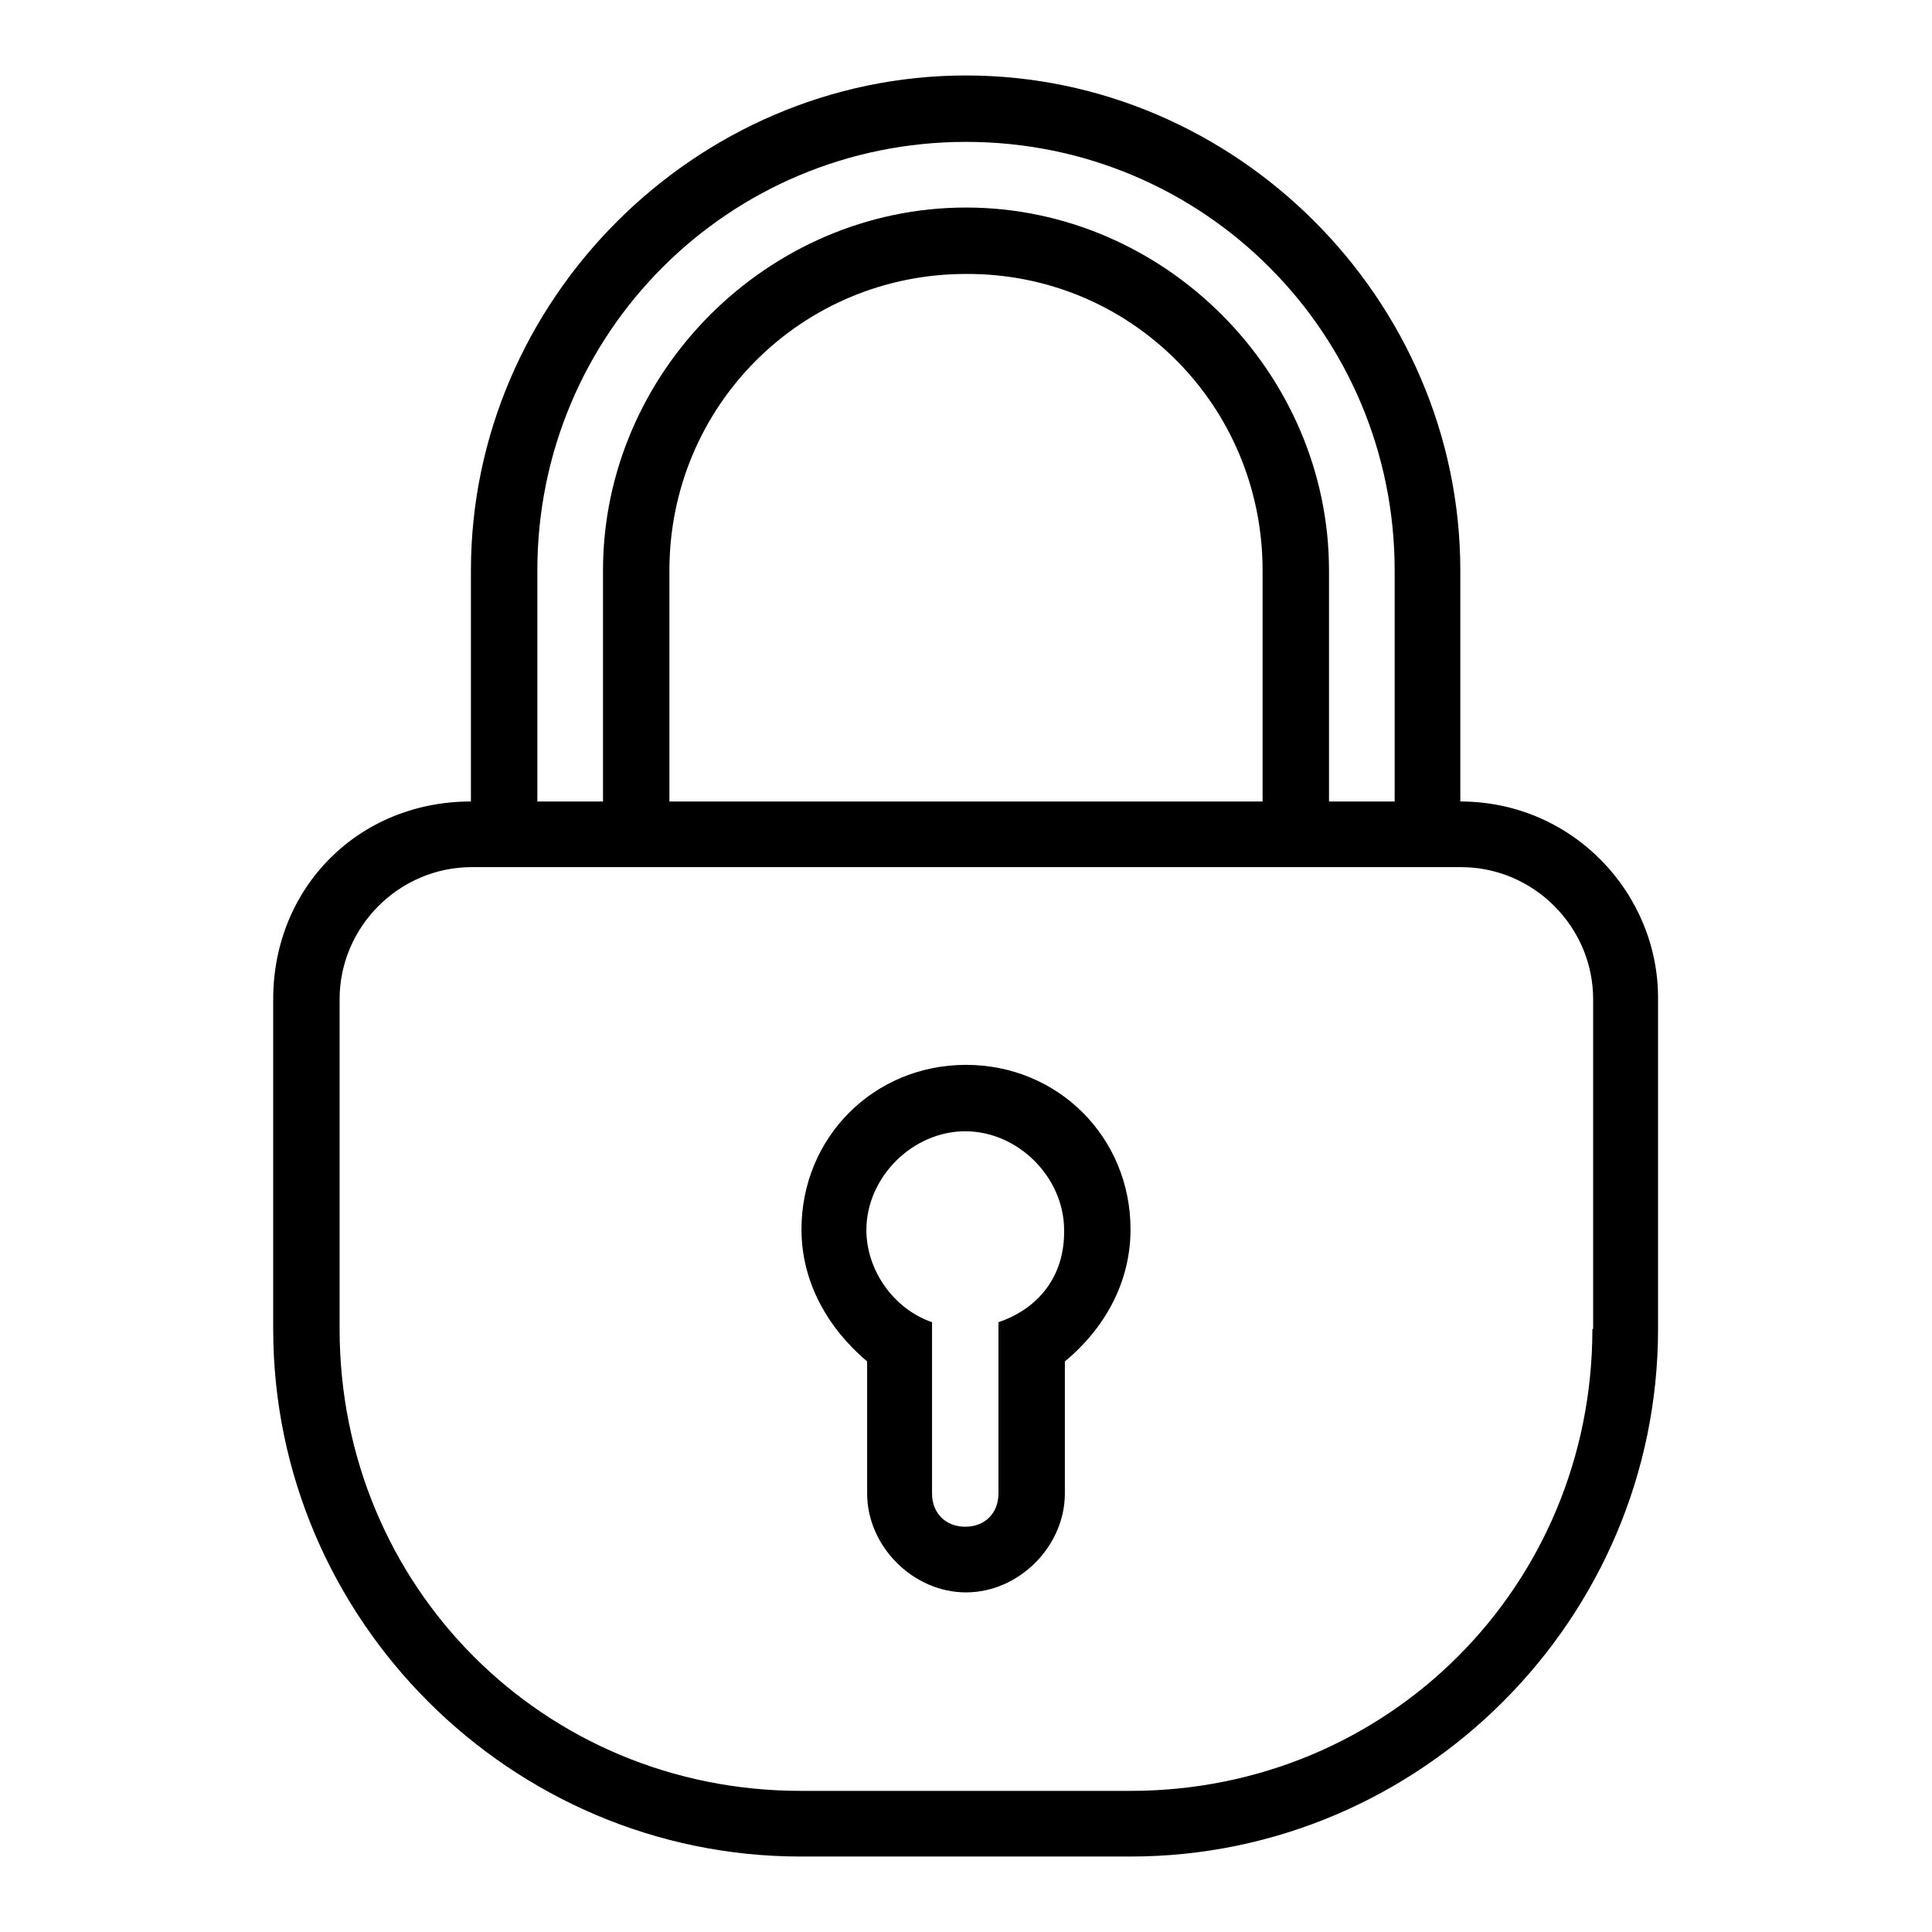
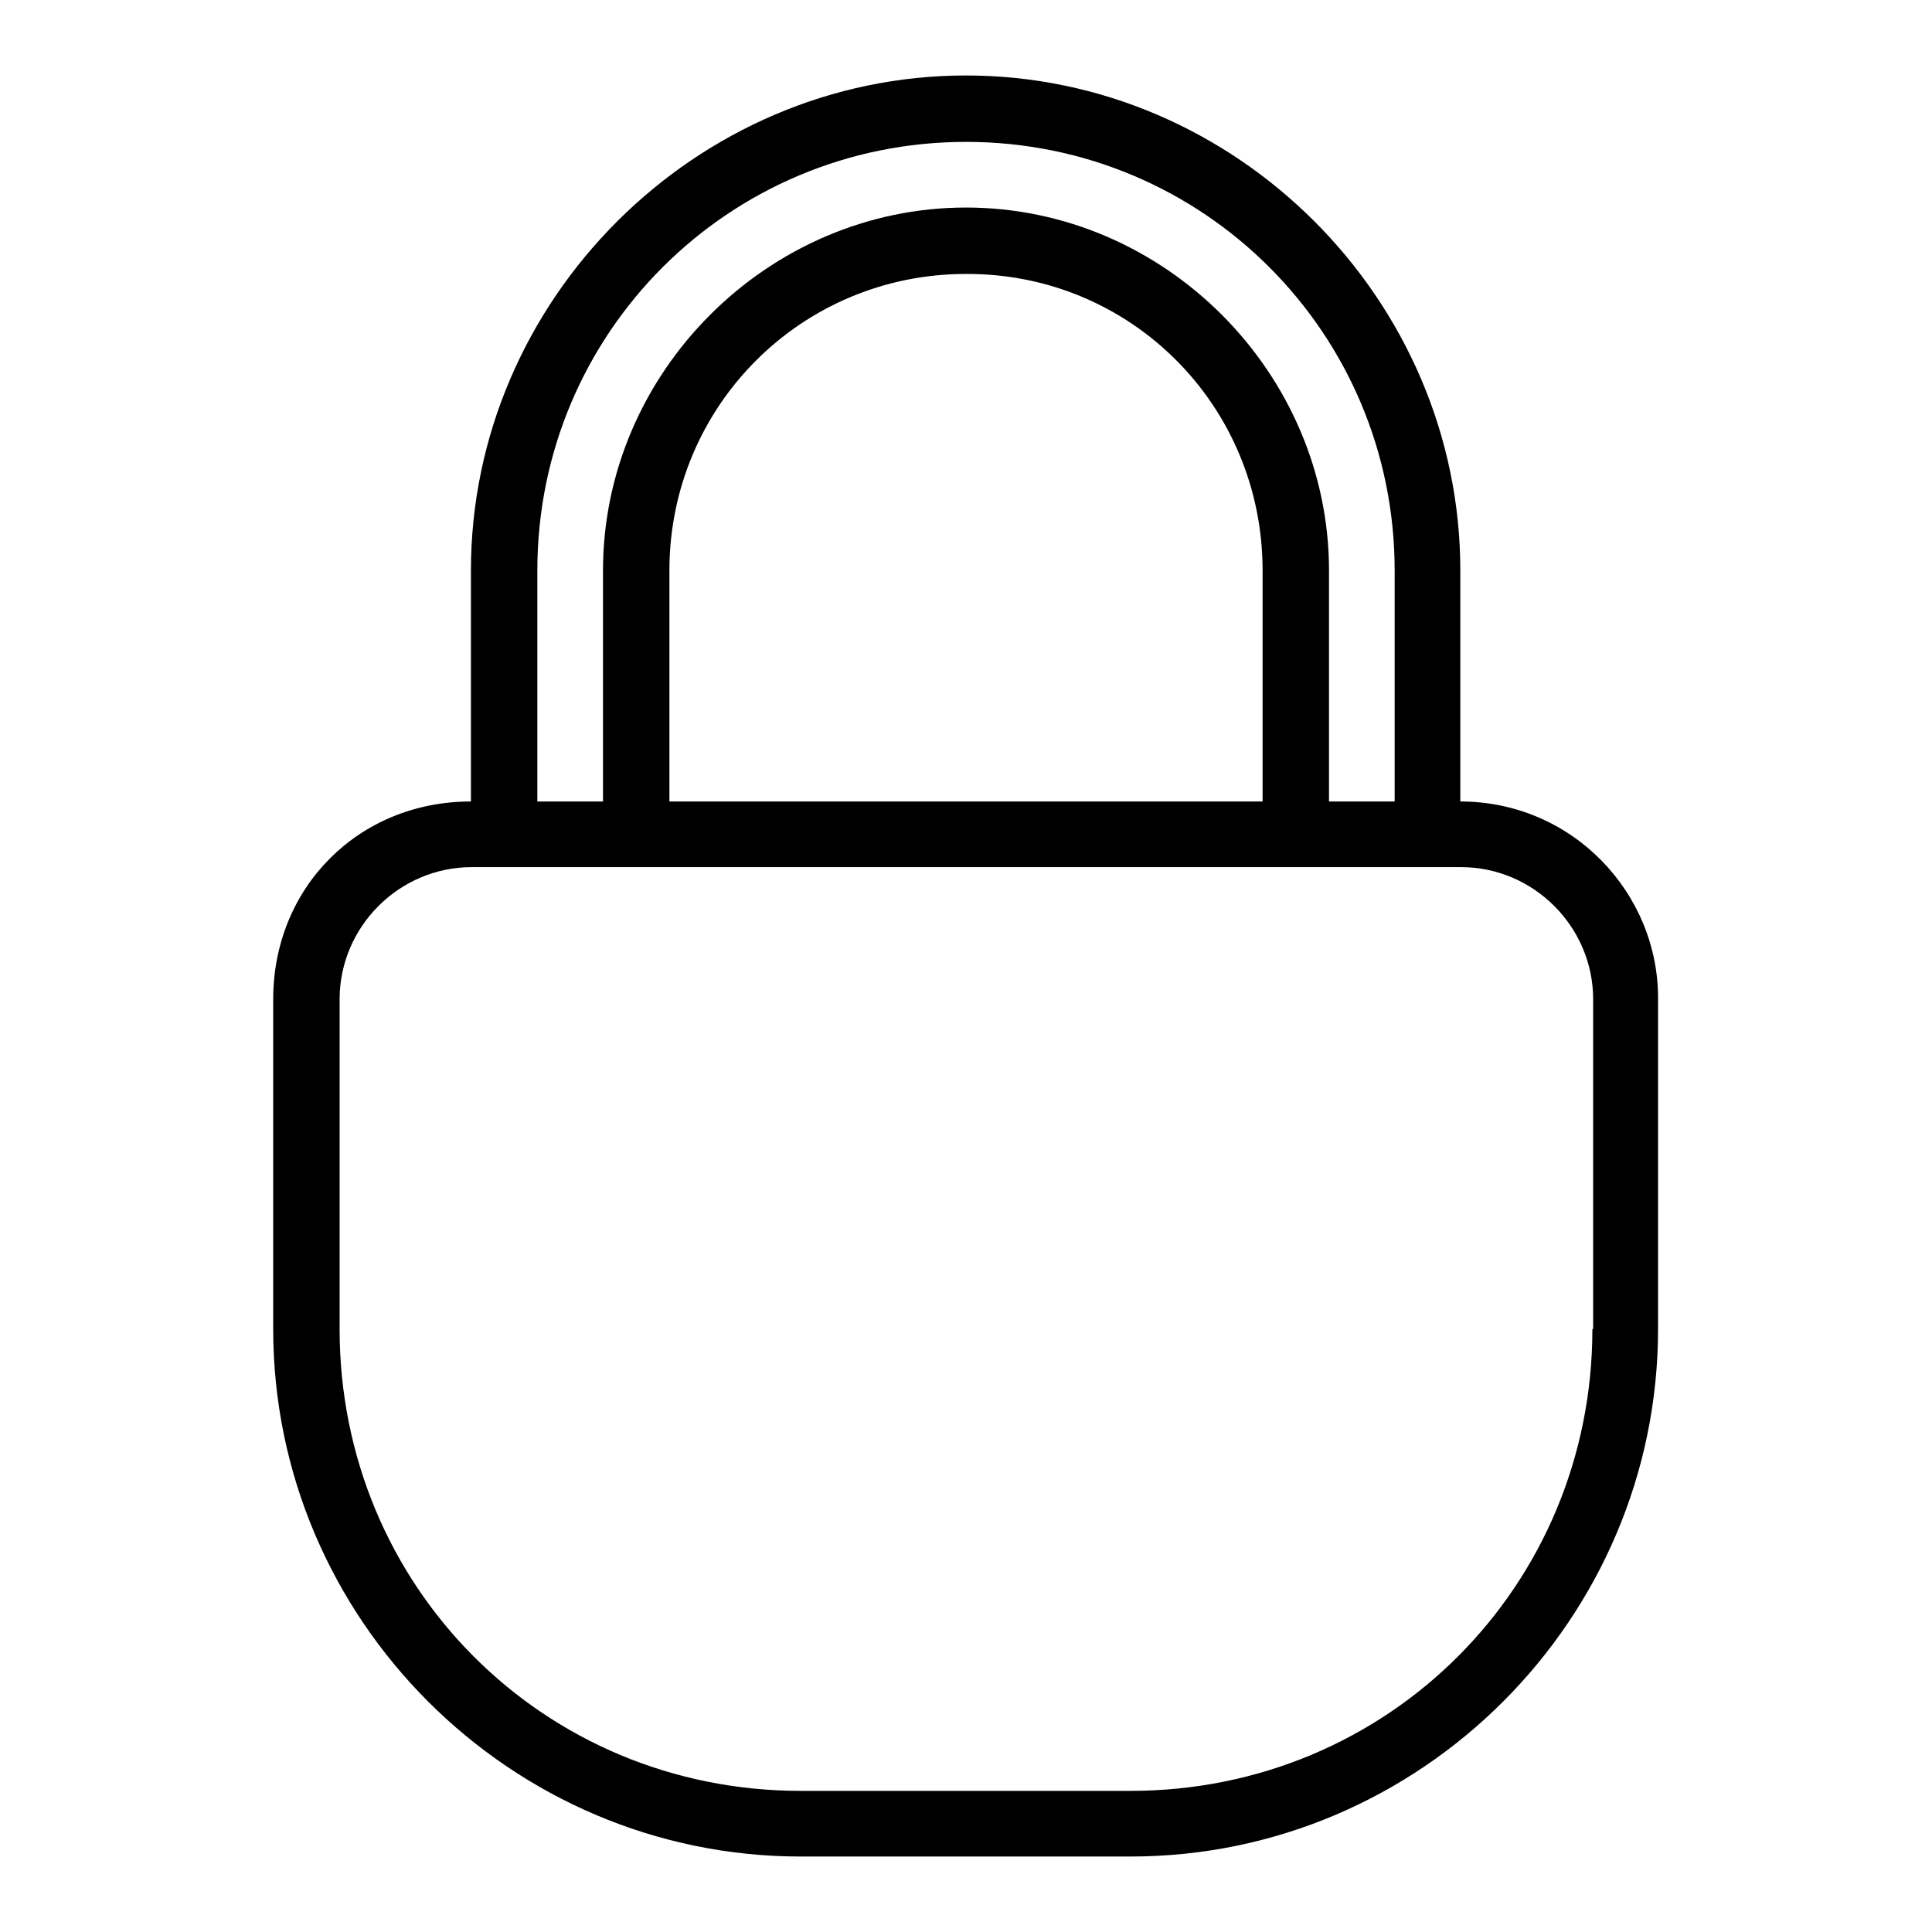
<svg xmlns="http://www.w3.org/2000/svg" version="1.1" x="0px" y="0px" viewBox="0 0 256 256" enable-background="new 0 0 256 256" xml:space="preserve">
  <g>
    <g>
      <g>
        <g>
          <path fill="#000000" d="M193.5,106.2V75.6c0-35.9-29.7-65.6-65.5-65.6c-35.8,0-65.6,29.7-65.6,65.6v30.6c-14.9,0-26.2,11.4-26.2,26.2v43.7c0,38.5,31.5,69.9,69.9,69.9h43.7c38.5,0,69.9-31.5,69.9-69.9v-43.7C219.8,118.4,208.4,106.2,193.5,106.2z M71.2,75.6c0-31.5,25.4-56.8,56.8-56.8c31.5,0,56.8,25.4,56.8,56.8v30.6h-8.7V75.6c0-26.2-21.8-48.1-48.1-48.1c-26.2,0-48.1,21.8-48.1,48.1v30.6h-8.7V75.6z M167.3,75.6v30.6H88.7V75.6c0-21.8,17.5-39.3,39.3-39.3C149.8,36.2,167.3,53.7,167.3,75.6z M211,176.1c0,34.1-27.1,61.2-61.2,61.2h-43.7C72,237.3,45,210.2,45,176.1v-43.7c0-9.6,7.9-17.5,17.5-17.5h131.1c9.6,0,17.5,7.9,17.5,17.5V176.1z" />
-           <path fill="#000000" d="M128,141.1c-12.2,0-21.8,9.6-21.8,21.8c0,7,3.5,13.1,8.7,17.5v17.5c0,7,6.1,13.1,13.1,13.1c7,0,13.1-6.1,13.1-13.1v-17.5c5.3-4.4,8.7-10.5,8.7-17.5C149.8,150.7,140.2,141.1,128,141.1z M132.3,175.2v22.7c0,2.6-1.8,4.4-4.4,4.4c-2.6,0-4.4-1.8-4.4-4.4v-22.7c-5.2-1.8-8.7-7-8.7-12.2c0-7,6.1-13.1,13.1-13.1c7,0,13.1,6.1,13.1,13.1C141.1,169.1,137.6,173.4,132.3,175.2z" />
        </g>
      </g>
      <g />
      <g />
      <g />
      <g />
      <g />
      <g />
      <g />
      <g />
      <g />
      <g />
      <g />
      <g />
      <g />
      <g />
      <g />
    </g>
  </g>
</svg>